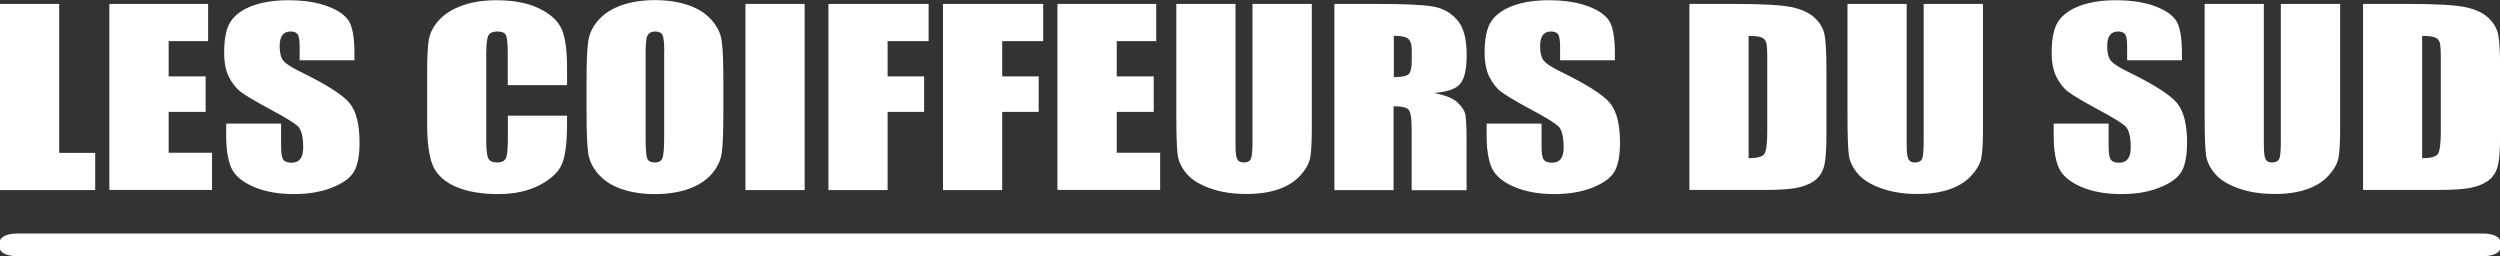
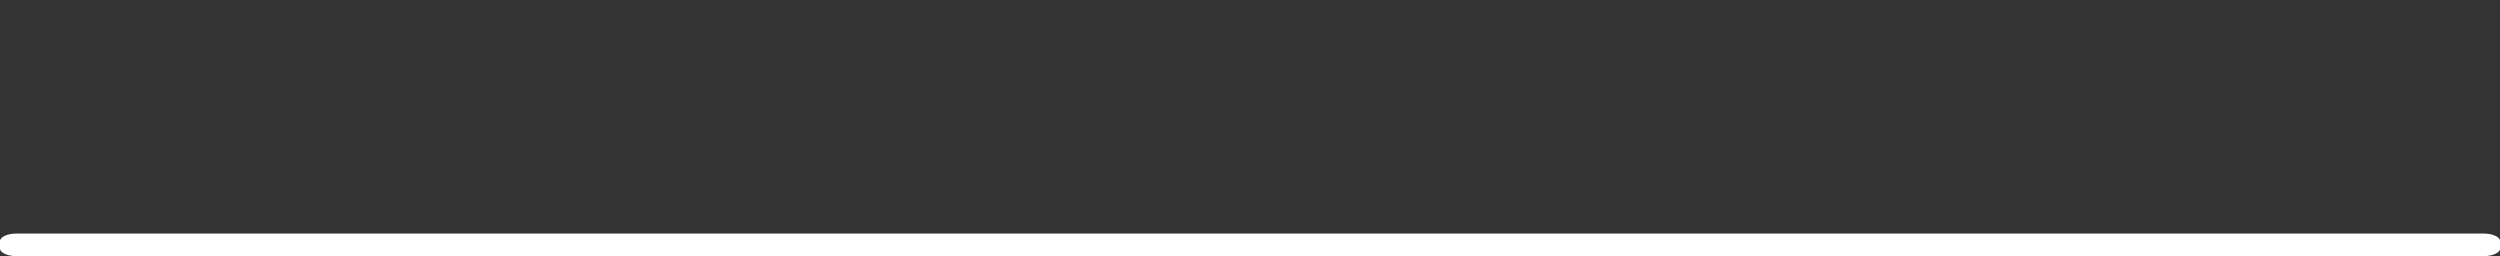
<svg xmlns="http://www.w3.org/2000/svg" id="Calque_1" version="1.1" viewBox="0 0 210.34 21.56">
  <rect x="0" y="0" width="210.34" height="21.56" fill="#333333" stroke="none" />
  <defs>
    <style>
      .st0 {
        fill: #fff;
        fill-rule: evenodd;
      }
    </style>
  </defs>
  <path class="st0" d="M1.38,19.65h207.59c.76,0,1.38.29,1.38.64v.62c0,.35-.62.64-1.38.64H1.38c-.76,0-1.38-.29-1.38-.64v-.62c0-.35.62-.64,1.38-.64" />
-   <path class="st0" d="M203.79,3.01v10.3c.71,0,1.16-.12,1.32-.35.17-.24.25-.88.25-1.92v-6.08c0-.71-.03-1.16-.08-1.36-.06-.2-.18-.35-.38-.44-.2-.09-.57-.14-1.11-.14M198.81.33h3.73c2.41,0,4.03.09,4.88.27.85.18,1.49.48,1.93.89.44.41.72.88.83,1.38.11.51.17,1.5.17,2.98v5.48c0,1.41-.08,2.34-.25,2.82-.16.47-.44.85-.84,1.11-.4.27-.9.45-1.49.56-.59.11-1.48.16-2.67.16h-6.28V.33ZM196.89.33v10.47c0,1.19-.05,2.02-.14,2.5-.1.48-.38.97-.84,1.48-.47.51-1.08.89-1.84,1.15-.76.26-1.66.39-2.69.39-1.15,0-2.16-.16-3.03-.47-.88-.31-1.53-.71-1.97-1.21-.43-.5-.69-1.02-.77-1.57-.08-.55-.12-1.71-.12-3.48V.33h4.98v11.74c0,.68.04,1.12.14,1.31.09.19.27.29.55.29.31,0,.52-.11.61-.31.09-.21.13-.71.13-1.49V.33h4.98ZM183.59,5.07h-4.62v-1.16c0-.54-.06-.89-.18-1.04-.12-.15-.32-.22-.59-.22-.3,0-.52.1-.68.3-.15.2-.23.5-.23.91,0,.52.08.92.26,1.18.17.26.64.58,1.41.96,2.22,1.08,3.61,1.96,4.19,2.65.58.69.86,1.8.86,3.34,0,1.12-.16,1.94-.48,2.47-.32.53-.94.97-1.85,1.33-.92.36-1.98.54-3.19.54-1.33,0-2.47-.21-3.41-.62-.94-.41-1.56-.94-1.85-1.57-.29-.64-.44-1.55-.44-2.72v-1.02h4.62v1.91c0,.59.06.96.19,1.13.13.17.36.25.69.25s.58-.11.74-.32c.16-.21.24-.53.24-.95,0-.92-.15-1.53-.46-1.81-.32-.28-1.09-.76-2.33-1.42-1.24-.67-2.06-1.16-2.46-1.46-.4-.3-.73-.72-1-1.26-.27-.53-.4-1.22-.4-2.05,0-1.2.19-2.08.56-2.63.37-.55.98-.99,1.81-1.3.84-.31,1.84-.47,3.03-.47,1.3,0,2.4.17,3.31.51.91.34,1.51.77,1.81,1.29.29.52.44,1.4.44,2.64v.62ZM166.84.33v10.47c0,1.19-.05,2.02-.14,2.5-.1.48-.38.97-.84,1.48-.47.51-1.08.89-1.84,1.15-.76.26-1.66.39-2.69.39-1.15,0-2.16-.16-3.03-.47-.88-.31-1.53-.71-1.97-1.21-.43-.5-.69-1.02-.77-1.57-.08-.55-.12-1.71-.12-3.48V.33h4.98v11.74c0,.68.04,1.12.14,1.31.09.19.27.29.55.29.31,0,.52-.11.61-.31.09-.21.13-.71.13-1.49V.33h4.98ZM147.12,3.01v10.3c.71,0,1.16-.12,1.32-.35.17-.24.25-.88.25-1.92v-6.08c0-.71-.03-1.16-.08-1.36-.06-.2-.18-.35-.38-.44-.2-.09-.57-.14-1.11-.14ZM142.13.33h3.73c2.41,0,4.03.09,4.88.27.85.18,1.49.48,1.93.89.44.41.72.88.83,1.38.11.51.17,1.5.17,2.98v5.48c0,1.41-.08,2.34-.25,2.82-.16.47-.44.85-.84,1.11-.4.27-.9.45-1.49.56-.59.11-1.48.16-2.67.16h-6.28V.33ZM135.88,5.07h-4.62v-1.16c0-.54-.06-.89-.18-1.04-.12-.15-.31-.22-.59-.22-.3,0-.52.1-.68.3-.15.2-.23.5-.23.91,0,.52.08.92.26,1.18.17.26.64.58,1.41.96,2.22,1.08,3.61,1.96,4.19,2.65.58.69.86,1.8.86,3.34,0,1.12-.16,1.94-.48,2.47-.32.53-.94.97-1.85,1.33-.92.36-1.98.54-3.19.54-1.33,0-2.47-.21-3.41-.62-.94-.41-1.56-.94-1.85-1.57-.29-.64-.44-1.55-.44-2.72v-1.02h4.62v1.91c0,.59.06.96.19,1.13.13.17.36.25.69.25s.58-.11.74-.32c.16-.21.24-.53.24-.95,0-.92-.15-1.53-.46-1.81-.31-.28-1.09-.76-2.33-1.42-1.24-.67-2.06-1.16-2.46-1.46-.4-.3-.73-.72-1-1.26-.27-.53-.4-1.22-.4-2.05,0-1.2.19-2.08.56-2.63.37-.55.98-.99,1.81-1.3.84-.31,1.85-.47,3.03-.47,1.3,0,2.4.17,3.31.51.91.34,1.51.77,1.81,1.29.29.52.44,1.4.44,2.64v.62ZM117.27,3.01v3.48c.56,0,.95-.06,1.17-.19.23-.13.34-.53.34-1.22v-.86c0-.5-.11-.82-.33-.98-.22-.16-.61-.23-1.19-.23ZM112.29.33h3.52c2.35,0,3.94.07,4.77.22.83.15,1.51.53,2.03,1.14.53.61.79,1.58.79,2.92,0,1.22-.19,2.04-.56,2.46-.37.42-1.1.67-2.19.75.99.2,1.65.47,1.99.81.34.33.55.64.63.92.08.28.12,1.05.12,2.32v4.13h-4.62v-5.2c0-.84-.08-1.36-.25-1.56-.16-.2-.59-.3-1.27-.3v7.06h-4.98V.33ZM110.37.33v10.47c0,1.19-.05,2.02-.14,2.5-.1.48-.38.97-.84,1.48-.47.51-1.08.89-1.84,1.15-.76.26-1.66.39-2.69.39-1.15,0-2.16-.16-3.03-.47-.88-.31-1.53-.71-1.97-1.21-.43-.5-.69-1.02-.77-1.57-.08-.55-.12-1.71-.12-3.48V.33h4.98v11.74c0,.68.04,1.12.14,1.31.09.19.27.29.55.29.32,0,.52-.11.61-.31.09-.21.13-.71.13-1.49V.33h4.98ZM88.98.33h8.3v3.13h-3.32v2.97h3.11v2.98h-3.11v3.44h3.65v3.13h-8.64V.33ZM79.34.33h8.43v3.13h-3.45v2.97h3.07v2.98h-3.07v6.58h-4.98V.33ZM69.7.33h8.43v3.13h-3.45v2.97h3.07v2.98h-3.07v6.58h-4.98V.33ZM67.7.33v15.66h-4.98V.33h4.98ZM55.89,4.35c0-.73-.05-1.2-.15-1.4-.1-.2-.3-.3-.61-.3-.26,0-.46.08-.6.25-.14.16-.21.65-.21,1.46v7.31c0,.91.05,1.47.14,1.68.09.21.3.32.63.32s.55-.12.65-.37c.09-.25.14-.83.14-1.75v-7.19ZM60.86,9.5c0,1.57-.04,2.69-.13,3.34-.09.66-.38,1.25-.85,1.8-.48.54-1.12.96-1.93,1.25-.81.29-1.76.44-2.84.44s-1.95-.14-2.76-.41c-.82-.27-1.47-.68-1.97-1.23-.5-.55-.79-1.15-.89-1.79-.09-.65-.14-1.78-.14-3.39v-2.68c0-1.58.04-2.69.14-3.34.09-.65.37-1.25.85-1.79.48-.54,1.12-.96,1.93-1.25.81-.29,1.76-.44,2.84-.44,1.03,0,1.95.14,2.76.41.82.27,1.47.68,1.97,1.23.5.55.79,1.15.88,1.79.1.65.14,1.77.14,3.39v2.68ZM47.7,7.16h-4.98v-2.73c0-.79-.06-1.29-.16-1.49-.1-.19-.34-.29-.7-.29-.41,0-.67.12-.78.36-.11.24-.17.76-.17,1.55v7.27c0,.76.06,1.26.17,1.49.11.23.36.35.75.35s.61-.12.73-.35c.11-.23.17-.78.17-1.63v-1.96h4.98v.61c0,1.62-.14,2.77-.42,3.44-.28.68-.9,1.27-1.86,1.78-.96.51-2.14.77-3.54.77s-2.66-.22-3.61-.65c-.94-.43-1.57-1.03-1.88-1.79-.31-.77-.46-1.92-.46-3.45v-4.57c0-1.13.05-1.97.14-2.54.1-.56.38-1.11.85-1.63.47-.52,1.12-.93,1.95-1.23.83-.3,1.79-.45,2.87-.45,1.47,0,2.68.23,3.63.7.95.47,1.58,1.04,1.88,1.74.3.69.45,1.77.45,3.24v1.49ZM29.83,5.07h-4.62v-1.16c0-.54-.06-.89-.18-1.04-.12-.15-.32-.22-.59-.22-.3,0-.52.1-.68.3-.15.2-.23.5-.23.91,0,.52.08.92.26,1.18.17.26.64.58,1.41.96,2.22,1.08,3.61,1.96,4.19,2.65.58.69.86,1.8.86,3.34,0,1.12-.16,1.94-.48,2.47-.32.53-.94.97-1.85,1.33-.92.36-1.98.54-3.19.54-1.33,0-2.47-.21-3.41-.62-.94-.41-1.56-.94-1.85-1.57-.29-.64-.44-1.55-.44-2.72v-1.02h4.62v1.91c0,.59.06.96.19,1.13.13.17.36.25.69.25s.58-.11.74-.32c.16-.21.24-.53.24-.95,0-.92-.15-1.53-.46-1.81-.31-.28-1.09-.76-2.33-1.42-1.24-.67-2.06-1.16-2.46-1.46-.4-.3-.73-.72-1-1.26-.27-.53-.4-1.22-.4-2.05,0-1.2.19-2.08.56-2.63.37-.55.98-.99,1.81-1.3.84-.31,1.85-.47,3.03-.47,1.3,0,2.4.17,3.31.51.91.34,1.51.77,1.81,1.29.29.52.44,1.4.44,2.64v.62ZM9.21.33h8.3v3.13h-3.32v2.97h3.11v2.98h-3.11v3.44h3.65v3.13h-8.64V.33ZM4.98.33v12.53h3.03v3.13H0V.33h4.98Z" />
</svg>